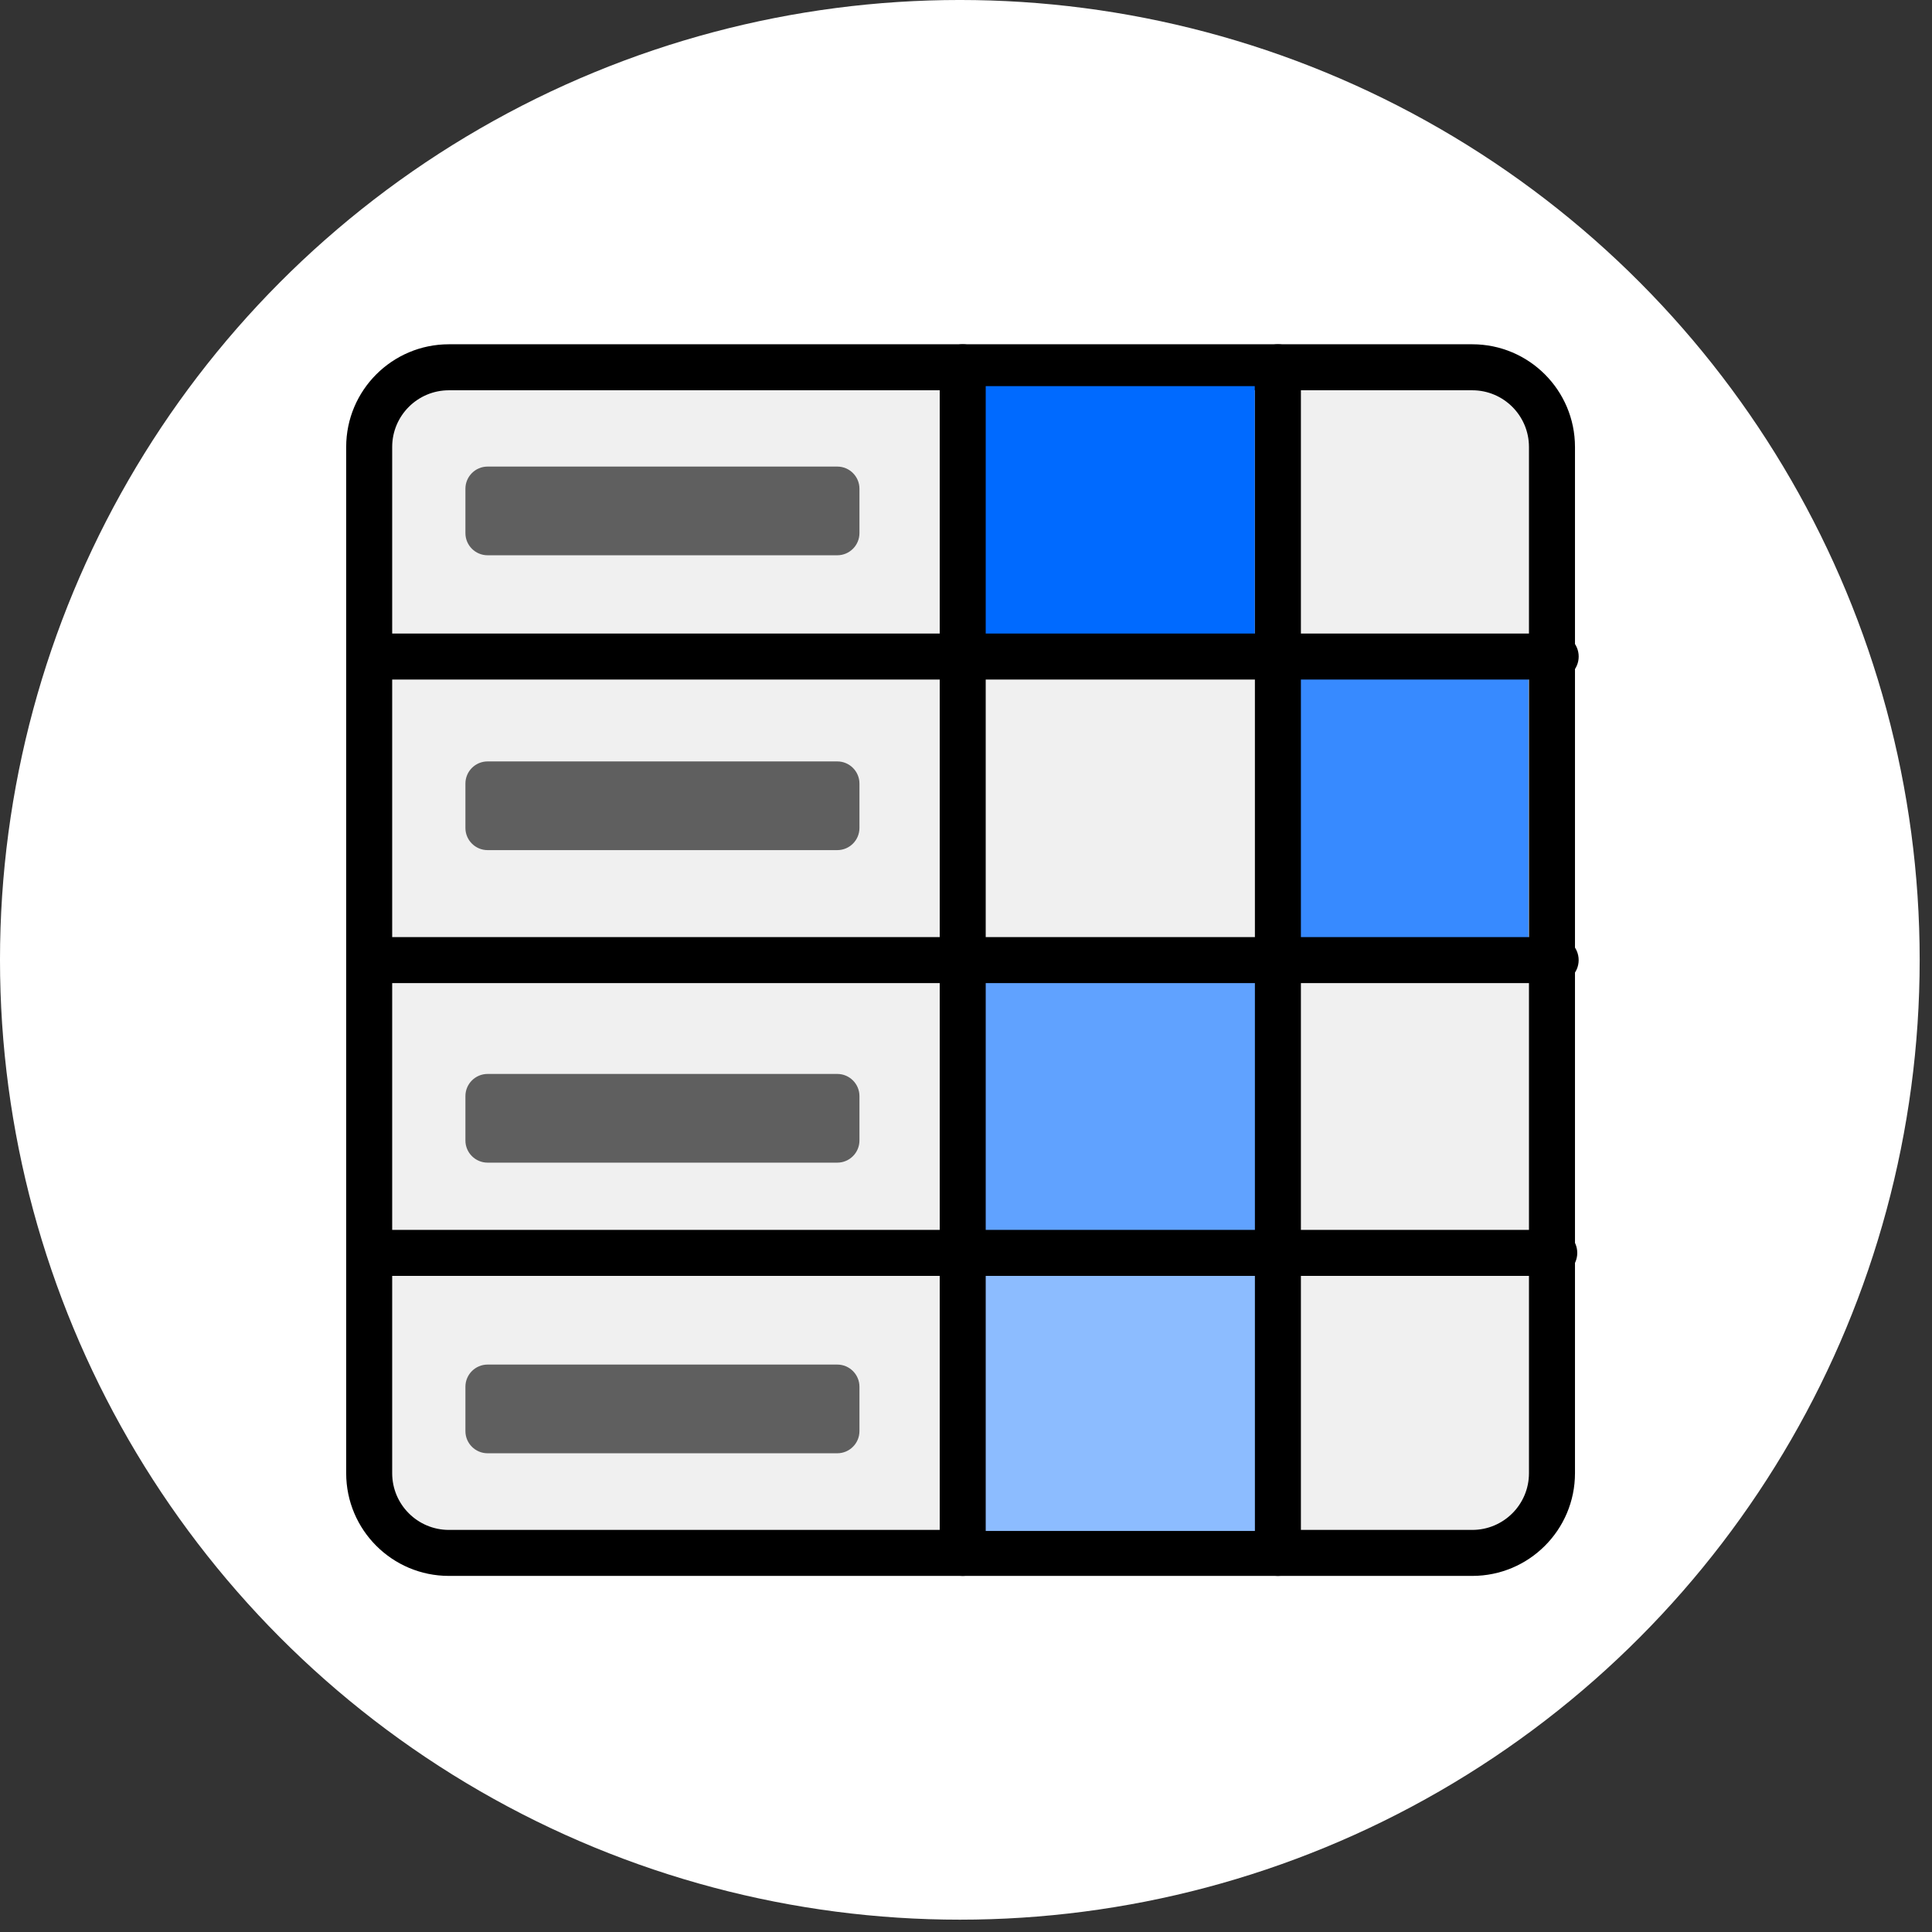
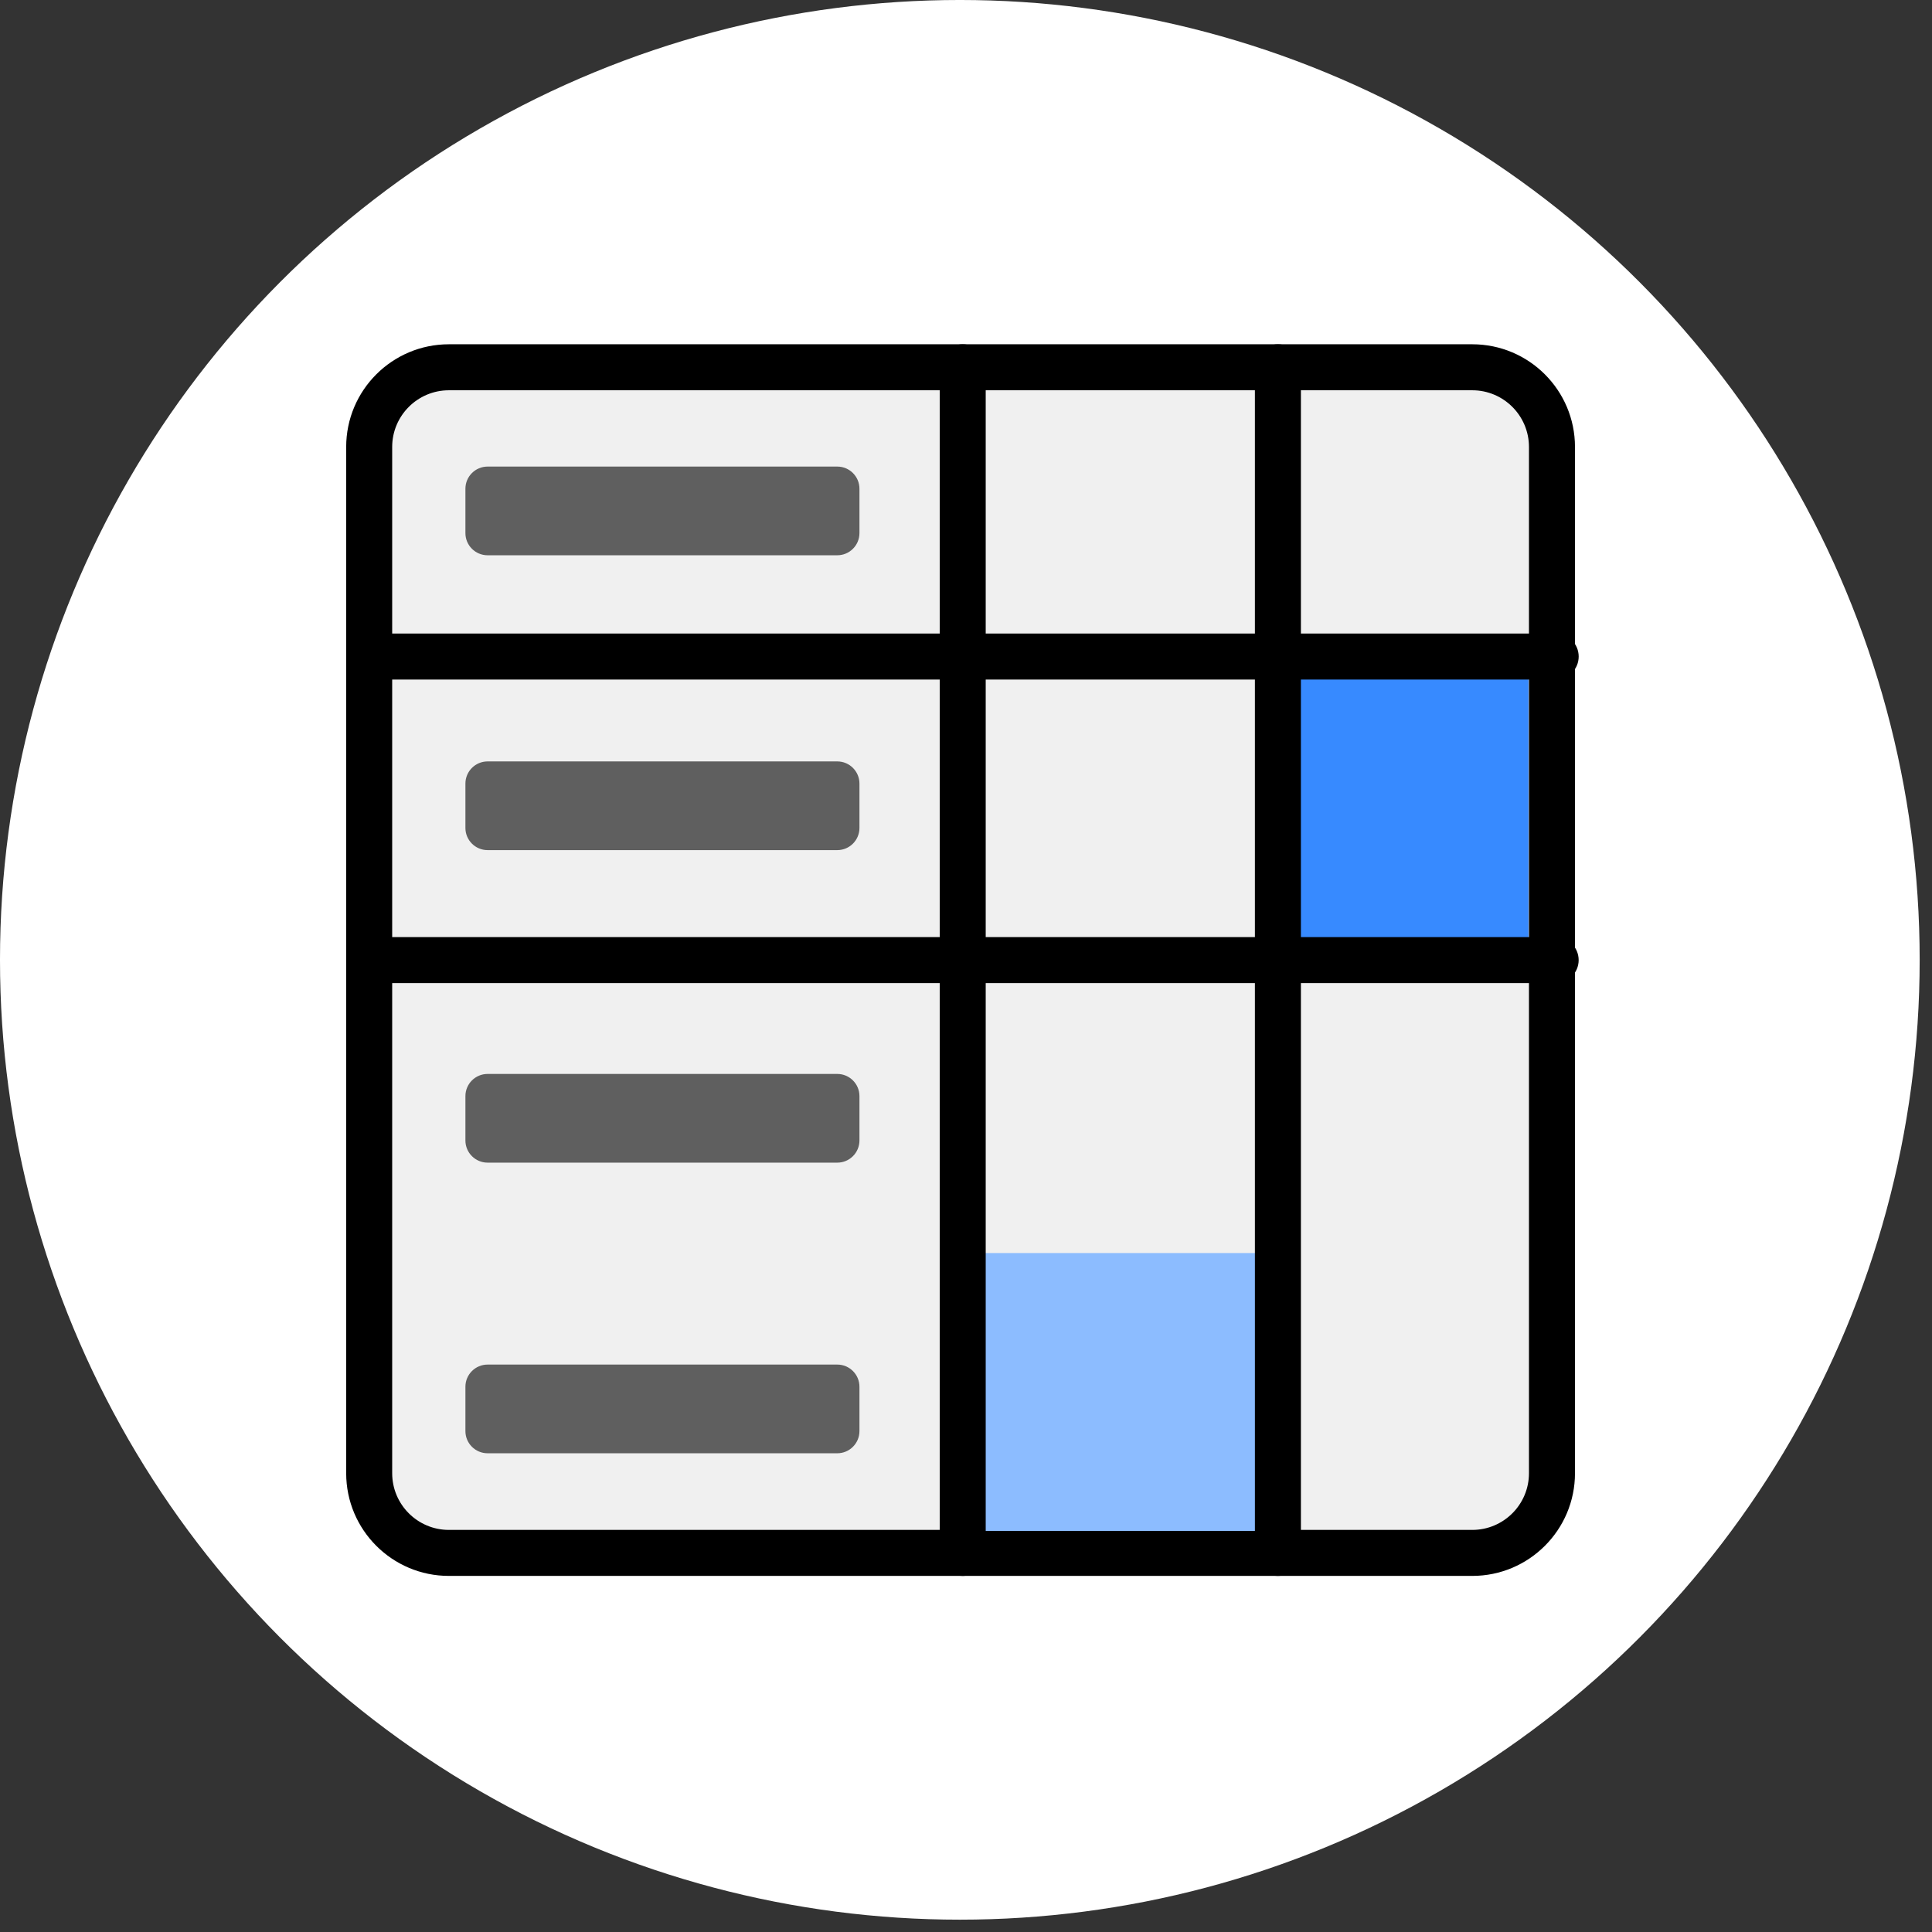
<svg xmlns="http://www.w3.org/2000/svg" xmlns:ns1="http://www.serif.com/" width="100%" height="100%" viewBox="0 0 147 147" version="1.1" xml:space="preserve" style="fill-rule:evenodd;clip-rule:evenodd;stroke-linejoin:round;stroke-miterlimit:2;">
  <rect x="0" y="0" width="147" height="147" fill="#333333" stroke="none" />
  <g transform="matrix(1,0,0,1,-651.905,0)">
    <g id="Rainbow-Chart" ns1:id="Rainbow Chart" transform="matrix(1,0,0,1,651.904,1.677)">
      <rect x="0.001" y="-1.677" width="146.1" height="146.1" style="fill:none;" />
      <clipPath id="_clip1">
        <rect x="0.001" y="-1.677" width="146.1" height="146.1" />
      </clipPath>
      <g clip-path="url(#_clip1)">
        <g transform="matrix(1.077,0,0,1.077,-5.644,-5.515)">
          <circle cx="73.051" cy="71.373" r="67.81" style="fill:white;" />
        </g>
        <g transform="matrix(1.468,0,0,1,-269.251,-1.783)">
          <path d="M263.854,34.115C263.854,30.768 262.003,28.051 259.723,28.051L206.68,28.051C204.4,28.051 202.549,30.768 202.549,34.115L202.549,112.198C202.549,115.545 204.4,118.262 206.68,118.262L259.723,118.262C262.003,118.262 263.854,115.545 263.854,112.198L263.854,34.115Z" style="fill:rgb(240,240,240);" />
        </g>
        <g transform="matrix(1.468,0,0,1,-269.251,-1.783)">
          <path d="M265.046,34.115C265.046,29.802 262.661,26.301 259.723,26.301C259.723,26.301 206.68,26.301 206.68,26.301C203.742,26.301 201.357,29.802 201.357,34.115L201.357,112.198C201.357,116.51 203.742,120.012 206.68,120.012C206.68,120.012 259.723,120.012 259.723,120.012C262.661,120.012 265.046,116.51 265.046,112.198L265.046,34.115ZM262.661,34.115L262.661,112.198C262.661,114.579 261.345,116.512 259.723,116.512L206.68,116.512C205.058,116.512 203.741,114.579 203.741,112.198C203.741,112.198 203.741,34.115 203.741,34.115C203.741,31.734 205.058,29.801 206.68,29.801L259.723,29.801C261.345,29.801 262.661,31.734 262.661,34.115Z" />
        </g>
        <g transform="matrix(1,0,0,1.102,-651.852,-4.79)">
-           <rect x="726.792" y="29.485" width="20.539" height="17.233" style="fill:rgb(0,106,255);" />
-         </g>
+           </g>
        <g transform="matrix(0.909,0,0,1.359,-563.022,6.632)">
          <rect x="726.792" y="29.485" width="20.539" height="17.233" style="fill:rgb(55,138,255);" />
        </g>
        <g transform="matrix(1.2,0,0,1.359,-798.923,31.179)">
-           <rect x="726.792" y="29.485" width="20.539" height="17.233" style="fill:rgb(96,162,255);" />
-         </g>
+           </g>
        <g transform="matrix(1.2,0,0,1.227,-798.923,57.486)">
          <rect x="726.792" y="29.485" width="20.539" height="17.233" style="fill:rgb(140,188,255);" />
        </g>
        <g transform="matrix(0.998,0,0,1,-650.259,-0.023)">
          <path d="M679.956,50.05L770.167,50.05C771.135,50.05 771.921,49.266 771.921,48.3C771.921,47.334 771.135,46.55 770.167,46.55L679.956,46.55C678.988,46.55 678.202,47.334 678.202,48.3C678.202,49.266 678.988,50.05 679.956,50.05Z" />
        </g>
        <g transform="matrix(0.998,0,0,1,-650.261,23.073)">
-           <path d="M679.956,50.05L770.167,50.05C771.135,50.05 771.921,49.266 771.921,48.3C771.921,47.334 771.135,46.55 770.167,46.55L679.956,46.55C678.988,46.55 678.202,47.334 678.202,48.3C678.202,49.266 678.988,50.05 679.956,50.05Z" />
+           <path d="M679.956,50.05L770.167,50.05C771.135,50.05 771.921,49.266 771.921,48.3C771.921,47.334 771.135,46.55 770.167,46.55L679.956,46.55C678.988,46.55 678.202,47.334 678.202,48.3Z" />
        </g>
        <g transform="matrix(6.12323e-17,1,-1,6.12323e-17,121.551,-653.688)">
          <path d="M679.956,50.05L770.167,50.05C771.132,50.05 771.917,49.266 771.917,48.3C771.917,47.334 771.132,46.55 770.167,46.55L679.956,46.55C678.99,46.55 678.206,47.334 678.206,48.3C678.206,49.266 678.99,50.05 679.956,50.05Z" />
        </g>
        <g transform="matrix(6.12323e-17,1,-1,6.12323e-17,145.533,-653.688)">
          <path d="M679.956,50.05L770.167,50.05C771.132,50.05 771.917,49.266 771.917,48.3C771.917,47.334 771.132,46.55 770.167,46.55L679.956,46.55C678.99,46.55 678.206,47.334 678.206,48.3C678.206,49.266 678.99,50.05 679.956,50.05Z" />
        </g>
        <g transform="matrix(0.998,0,0,1,-650.367,45.353)">
-           <path d="M679.956,50.05L770.167,50.05C771.135,50.05 771.921,49.266 771.921,48.3C771.921,47.334 771.135,46.55 770.167,46.55L679.956,46.55C678.988,46.55 678.202,47.334 678.202,48.3C678.202,49.266 678.988,50.05 679.956,50.05Z" />
-         </g>
+           </g>
        <g>
          <g transform="matrix(1,0,0,1,-652.655,-2.34)">
            <path d="M718.049,37.85C718.049,36.919 717.293,36.163 716.362,36.163L689.756,36.163C688.825,36.163 688.068,36.919 688.068,37.85L688.068,41.225C688.068,42.156 688.825,42.912 689.756,42.912L716.362,42.912C717.293,42.912 718.049,42.156 718.049,41.225L718.049,37.85Z" style="fill:rgb(95,95,95);" />
          </g>
          <g transform="matrix(1,0,0,1,-652.655,20.094)">
            <path d="M718.049,37.85C718.049,36.919 717.293,36.163 716.362,36.163L689.756,36.163C688.825,36.163 688.068,36.919 688.068,37.85L688.068,41.225C688.068,42.156 688.825,42.912 689.756,42.912L716.362,42.912C717.293,42.912 718.049,42.156 718.049,41.225L718.049,37.85Z" style="fill:rgb(95,95,95);" />
          </g>
          <g transform="matrix(1,0,0,1,-652.655,43.873)">
            <path d="M718.049,37.85C718.049,36.919 717.293,36.163 716.362,36.163L689.756,36.163C688.825,36.163 688.068,36.919 688.068,37.85L688.068,41.225C688.068,42.156 688.825,42.912 689.756,42.912L716.362,42.912C717.293,42.912 718.049,42.156 718.049,41.225L718.049,37.85Z" style="fill:rgb(95,95,95);" />
          </g>
          <g transform="matrix(1,0,0,1,-652.655,65.986)">
            <path d="M718.049,37.85C718.049,36.919 717.293,36.163 716.362,36.163L689.756,36.163C688.825,36.163 688.068,36.919 688.068,37.85L688.068,41.225C688.068,42.156 688.825,42.912 689.756,42.912L716.362,42.912C717.293,42.912 718.049,42.156 718.049,41.225L718.049,37.85Z" style="fill:rgb(95,95,95);" />
          </g>
        </g>
      </g>
    </g>
  </g>
</svg>